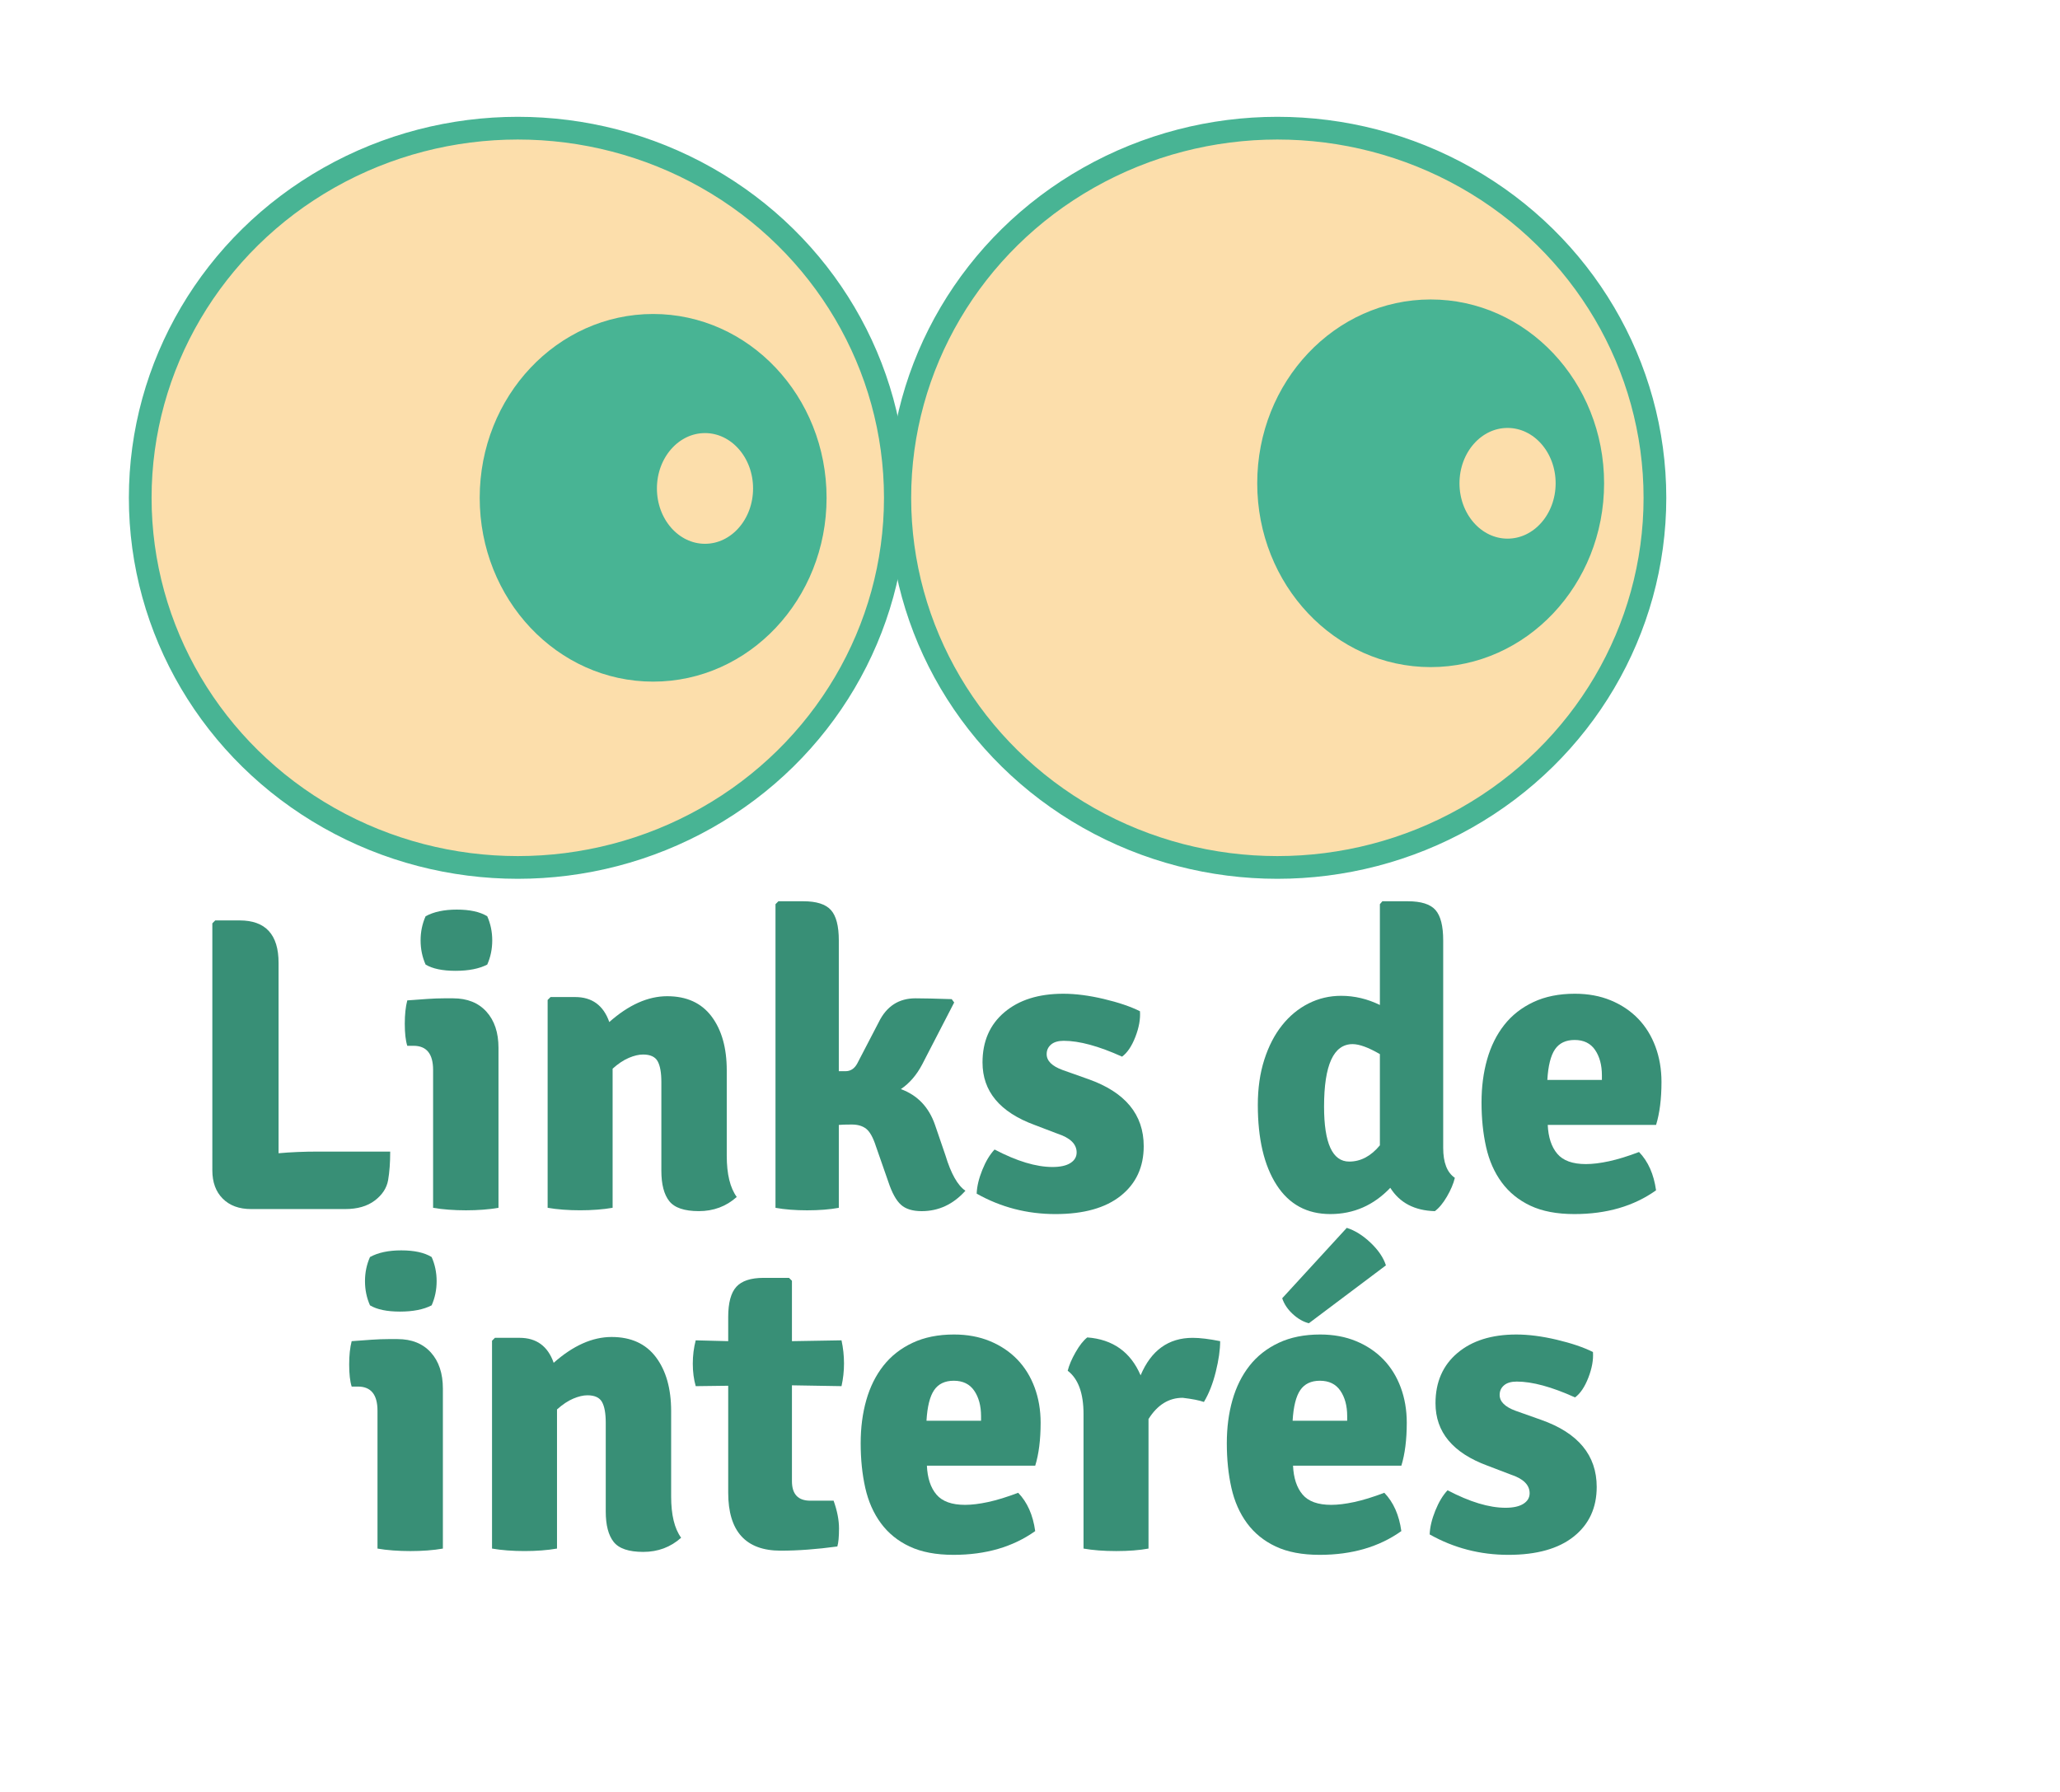
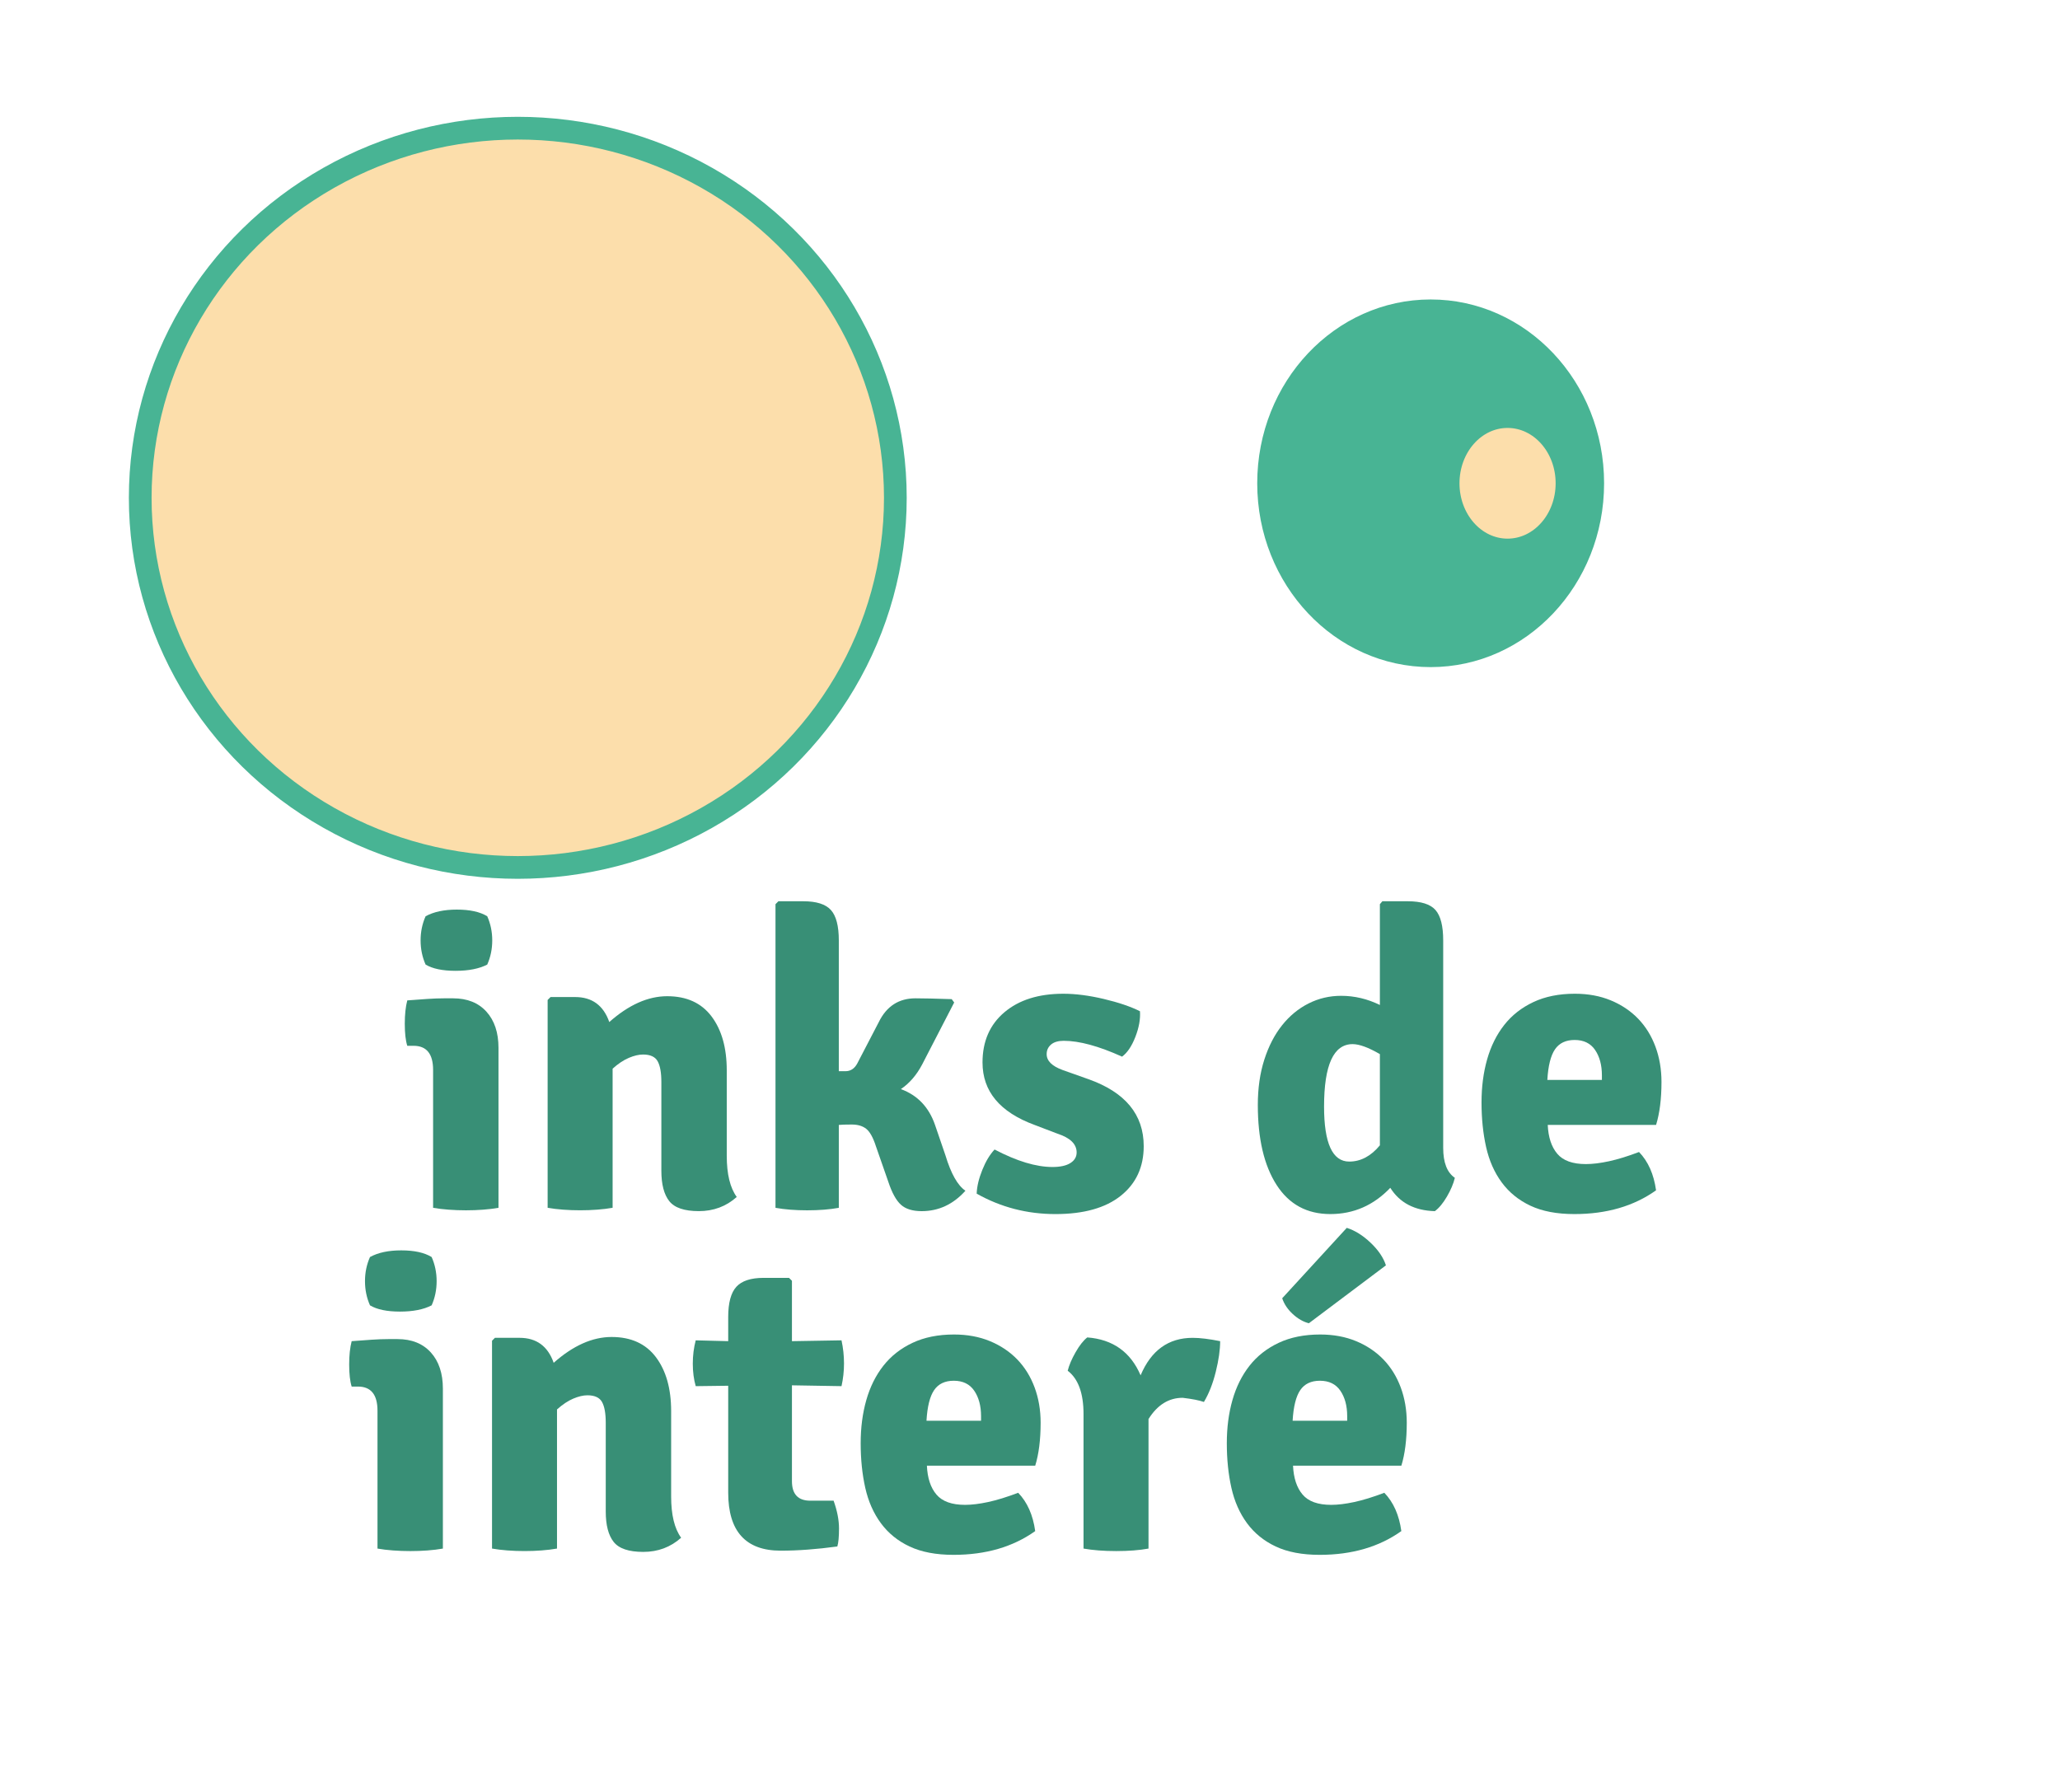
<svg xmlns="http://www.w3.org/2000/svg" version="1.1" id="Layer_1" x="0px" y="0px" width="272px" height="236.689px" viewBox="0 0 272 236.689" enable-background="new 0 0 272 236.689" xml:space="preserve">
  <g>
    <ellipse fill="#FCDEAB" stroke="#48B494" stroke-width="3" stroke-miterlimit="10" cx="68.368" cy="65.737" rx="49.853" ry="48.812" />
-     <ellipse fill="#FCDEAB" stroke="#48B494" stroke-width="3" stroke-miterlimit="10" cx="168.662" cy="65.737" rx="49.853" ry="48.812" />
-     <ellipse fill="#48B494" cx="86.24" cy="65.737" rx="22.9" ry="24.274" />
    <ellipse fill="#48B494" cx="188.903" cy="63.82" rx="22.9" ry="24.274" />
-     <ellipse fill="#FCDEAB" stroke="#48B494" stroke-miterlimit="10" cx="93.087" cy="64.5" rx="6.848" ry="7.81" />
    <ellipse fill="#FCDEAB" stroke="#48B494" stroke-miterlimit="10" cx="199.057" cy="63.82" rx="6.848" ry="7.81" />
  </g>
  <g>
    <g>
-       <path fill="#388F76" d="M41.971,152.071h9.551c0,1.467-0.093,2.722-0.275,3.767c-0.184,1.046-0.77,1.944-1.76,2.695    c-0.99,0.752-2.292,1.128-3.905,1.128h-12.43c-1.577,0-2.824-0.458-3.74-1.375c-0.917-0.916-1.375-2.163-1.375-3.74V121.93    l0.383-0.385h3.225c3.425,0,5.138,1.87,5.138,5.61v25.135C38.4,152.144,40.13,152.071,41.971,152.071z" />
      <path fill="#388F76" d="M65.82,138.376v21.12c-0.624,0.109-1.302,0.192-2.035,0.247c-0.734,0.056-1.485,0.083-2.255,0.083    c-0.771,0-1.531-0.027-2.282-0.083c-0.752-0.055-1.439-0.138-2.062-0.247v-18.205c0-2.126-0.862-3.19-2.585-3.19h-0.825    c-0.221-0.696-0.33-1.668-0.33-2.915c0-1.21,0.109-2.235,0.33-3.08c0.953-0.072,1.833-0.137,2.64-0.192    c0.807-0.055,1.54-0.082,2.2-0.082h1.21c1.87,0,3.336,0.587,4.4,1.76C65.288,134.764,65.82,136.359,65.82,138.376z     M56.195,120.996c1.062-0.586,2.438-0.88,4.125-0.88c1.723,0,3.061,0.294,4.015,0.88c0.44,0.99,0.66,2.054,0.66,3.189    c0,1.138-0.22,2.2-0.66,3.19c-1.063,0.55-2.457,0.825-4.18,0.825c-1.724,0-3.044-0.275-3.96-0.825    c-0.44-0.99-0.66-2.053-0.66-3.19C55.535,123.05,55.755,121.986,56.195,120.996z" />
      <path fill="#388F76" d="M95.96,141.345v11.275c0,2.42,0.439,4.234,1.319,5.444c-1.394,1.247-3.062,1.87-5.005,1.87    c-1.906,0-3.209-0.439-3.904-1.319c-0.697-0.88-1.045-2.219-1.045-4.016v-11.715c0-1.246-0.165-2.163-0.495-2.75    c-0.33-0.586-0.973-0.88-1.926-0.88c-0.55,0-1.174,0.146-1.869,0.44c-0.697,0.294-1.412,0.77-2.146,1.43v18.37    c-0.624,0.109-1.302,0.192-2.035,0.247c-0.733,0.056-1.484,0.083-2.255,0.083c-0.77,0-1.521-0.027-2.255-0.083    c-0.733-0.055-1.412-0.138-2.035-0.247v-27.445l0.385-0.385h3.245c2.236,0,3.74,1.1,4.511,3.3c2.565-2.273,5.114-3.41,7.645-3.41    c2.566,0,4.519,0.89,5.857,2.668C95.29,136.002,95.96,138.376,95.96,141.345z" />
      <path fill="#388F76" d="M123.46,148.551l1.375,4.015c0.732,2.421,1.613,3.979,2.64,4.676c-1.614,1.797-3.539,2.694-5.774,2.694    c-1.211,0-2.127-0.284-2.75-0.853c-0.624-0.567-1.175-1.567-1.65-2.997l-1.65-4.73c-0.366-1.136-0.789-1.897-1.265-2.282    c-0.477-0.385-1.119-0.577-1.925-0.577c-0.808,0-1.375,0.019-1.705,0.055v10.945c-1.21,0.22-2.604,0.33-4.18,0.33    c-1.577,0-2.971-0.11-4.181-0.33V119.4l0.385-0.385h3.301c1.723,0,2.933,0.385,3.63,1.155c0.696,0.77,1.045,2.108,1.045,4.015    v17.271h0.88c0.66,0,1.173-0.33,1.54-0.99l2.86-5.5c1.025-2.09,2.64-3.135,4.84-3.135c1.062,0,2.658,0.037,4.785,0.109l0.329,0.44    l-4.234,8.195c-0.734,1.394-1.669,2.475-2.805,3.245C121.149,144.628,122.652,146.205,123.46,148.551z" />
      <path fill="#388F76" d="M128.959,157.626c0.036-0.953,0.284-1.998,0.743-3.135c0.458-1.137,0.998-2.035,1.622-2.695    c2.934,1.54,5.481,2.31,7.646,2.31c1.025,0,1.814-0.173,2.364-0.522c0.551-0.348,0.825-0.815,0.825-1.402    c0-1.1-0.844-1.925-2.53-2.475l-3.024-1.155c-4.584-1.686-6.875-4.436-6.875-8.25c0-2.786,0.962-4.995,2.888-6.627    c1.925-1.632,4.519-2.448,7.782-2.448c1.613,0,3.391,0.229,5.335,0.688c1.943,0.459,3.538,1,4.785,1.623    c0.073,1.026-0.129,2.154-0.605,3.382c-0.477,1.229-1.063,2.1-1.76,2.613c-3.08-1.394-5.646-2.091-7.7-2.091    c-0.733,0-1.292,0.165-1.677,0.495c-0.386,0.33-0.578,0.752-0.578,1.266c0,0.88,0.696,1.576,2.09,2.09l3.41,1.21    c4.876,1.724,7.315,4.675,7.315,8.854c0,2.75-1.009,4.933-3.025,6.545c-2.017,1.613-4.895,2.421-8.635,2.421    S132.149,159.423,128.959,157.626z" />
      <path fill="#388F76" d="M177.083,131.501c1.76,0,3.465,0.403,5.115,1.21V119.4l0.33-0.385h3.354c1.761,0,2.979,0.385,3.658,1.155    c0.678,0.77,1.018,2.108,1.018,4.015v27.391c0,1.943,0.513,3.264,1.54,3.96c-0.185,0.77-0.532,1.595-1.045,2.475    c-0.515,0.88-1.046,1.521-1.596,1.925c-2.677-0.073-4.639-1.1-5.885-3.08c-2.2,2.311-4.84,3.466-7.92,3.466    s-5.445-1.283-7.095-3.851c-1.65-2.566-2.476-6.086-2.476-10.56c0-2.2,0.284-4.188,0.853-5.968    c0.568-1.778,1.348-3.291,2.338-4.537s2.153-2.209,3.492-2.888C174.104,131.84,175.543,131.501,177.083,131.501z M178.153,153.39    c1.514,0,2.862-0.715,4.045-2.145v-12.045c-1.515-0.88-2.716-1.32-3.602-1.32c-2.513,0-3.769,2.75-3.769,8.25    C174.828,150.97,175.936,153.39,178.153,153.39z" />
      <path fill="#388F76" d="M218.665,148.551h-14.303c0.073,1.633,0.494,2.903,1.261,3.81c0.767,0.907,2.026,1.36,3.78,1.36    c0.876,0,1.891-0.124,3.041-0.372c1.149-0.247,2.475-0.655,3.972-1.223c1.205,1.247,1.954,2.934,2.247,5.06    c-2.935,2.09-6.527,3.136-10.78,3.136c-2.31,0-4.244-0.367-5.803-1.101c-1.559-0.732-2.823-1.76-3.795-3.08    c-0.972-1.319-1.659-2.878-2.062-4.675c-0.403-1.796-0.604-3.758-0.604-5.885c0-2.054,0.247-3.951,0.742-5.692    s1.246-3.254,2.255-4.538c1.008-1.283,2.291-2.291,3.85-3.024s3.383-1.101,5.473-1.101c1.761,0,3.346,0.294,4.758,0.88    c1.411,0.587,2.612,1.395,3.603,2.42c0.99,1.027,1.75,2.256,2.282,3.686c0.531,1.43,0.798,2.989,0.798,4.675    C219.378,145.123,219.14,147.01,218.665,148.551z M204.308,142.611h7.205v-0.605c0-1.356-0.301-2.475-0.9-3.355    c-0.601-0.88-1.502-1.319-2.702-1.319c-1.164,0-2.029,0.412-2.593,1.237S204.417,140.741,204.308,142.611z" />
      <path fill="#388F76" d="M58.478,183.376v21.12c-0.624,0.109-1.302,0.192-2.035,0.247c-0.734,0.056-1.485,0.083-2.255,0.083    c-0.771,0-1.531-0.027-2.282-0.083c-0.752-0.055-1.439-0.138-2.062-0.247v-18.205c0-2.126-0.862-3.19-2.585-3.19h-0.825    c-0.221-0.696-0.33-1.668-0.33-2.915c0-1.21,0.109-2.235,0.33-3.08c0.953-0.072,1.833-0.137,2.64-0.192    c0.807-0.055,1.54-0.082,2.2-0.082h1.21c1.87,0,3.336,0.587,4.4,1.76C57.945,179.764,58.478,181.359,58.478,183.376z     M48.853,165.996c1.062-0.586,2.438-0.88,4.125-0.88c1.723,0,3.061,0.294,4.015,0.88c0.44,0.99,0.66,2.054,0.66,3.189    c0,1.138-0.22,2.2-0.66,3.19c-1.063,0.55-2.457,0.825-4.18,0.825c-1.724,0-3.044-0.275-3.96-0.825    c-0.44-0.99-0.66-2.053-0.66-3.19C48.192,168.05,48.412,166.986,48.853,165.996z" />
      <path fill="#388F76" d="M88.617,186.345v11.275c0,2.42,0.439,4.234,1.319,5.444c-1.394,1.247-3.062,1.87-5.005,1.87    c-1.906,0-3.209-0.439-3.904-1.319c-0.697-0.88-1.045-2.219-1.045-4.016v-11.715c0-1.246-0.165-2.163-0.495-2.75    c-0.33-0.586-0.973-0.88-1.926-0.88c-0.55,0-1.174,0.146-1.869,0.44c-0.697,0.294-1.412,0.77-2.146,1.43v18.37    c-0.624,0.109-1.302,0.192-2.035,0.247c-0.733,0.056-1.484,0.083-2.255,0.083c-0.77,0-1.521-0.027-2.255-0.083    c-0.733-0.055-1.412-0.138-2.035-0.247v-27.445l0.385-0.385h3.245c2.236,0,3.74,1.1,4.511,3.3c2.565-2.273,5.114-3.41,7.645-3.41    c2.566,0,4.519,0.89,5.857,2.668C87.947,181.002,88.617,183.376,88.617,186.345z" />
      <path fill="#388F76" d="M111.112,176.996c0.22,1.018,0.33,2.035,0.33,3.053c0,1.017-0.11,2.017-0.33,2.997l-6.545-0.11v12.65    c0,1.724,0.806,2.585,2.42,2.585h3.08c0.476,1.331,0.715,2.552,0.715,3.661s-0.074,1.904-0.221,2.385    c-2.714,0.369-5.206,0.554-7.479,0.554c-4.62,0-6.93-2.555-6.93-7.664v-14.115l-4.29,0.055c-0.257-0.908-0.386-1.898-0.386-2.971    s0.129-2.098,0.386-3.079l4.29,0.109v-3.189c0-1.87,0.357-3.199,1.072-3.987s1.915-1.183,3.603-1.183h3.354l0.386,0.385v7.975    L111.112,176.996z" />
      <path fill="#388F76" d="M136.689,193.551h-14.303c0.073,1.633,0.494,2.903,1.261,3.81c0.767,0.907,2.026,1.36,3.78,1.36    c0.876,0,1.891-0.124,3.041-0.372c1.149-0.247,2.475-0.655,3.972-1.223c1.205,1.247,1.954,2.934,2.247,5.06    c-2.935,2.09-6.527,3.136-10.78,3.136c-2.31,0-4.244-0.367-5.803-1.101c-1.559-0.732-2.823-1.76-3.795-3.08    c-0.972-1.319-1.659-2.878-2.062-4.675c-0.403-1.796-0.604-3.758-0.604-5.885c0-2.054,0.247-3.951,0.742-5.692    s1.246-3.254,2.255-4.538c1.008-1.283,2.291-2.291,3.85-3.024s3.383-1.101,5.473-1.101c1.761,0,3.346,0.294,4.758,0.88    c1.411,0.587,2.612,1.395,3.603,2.42c0.99,1.027,1.75,2.256,2.282,3.686c0.531,1.43,0.798,2.989,0.798,4.675    C137.402,190.123,137.164,192.01,136.689,193.551z M122.332,187.611h7.205v-0.605c0-1.356-0.301-2.475-0.9-3.355    c-0.601-0.88-1.502-1.319-2.702-1.319c-1.164,0-2.029,0.412-2.593,1.237S122.441,185.741,122.332,187.611z" />
      <path fill="#388F76" d="M140.978,181.01c0.183-0.733,0.53-1.549,1.045-2.447c0.513-0.898,1.025-1.549,1.54-1.952    c3.373,0.257,5.72,1.925,7.04,5.005c1.393-3.301,3.685-4.95,6.875-4.95c0.953,0,2.163,0.146,3.63,0.439    c0,1.138-0.192,2.484-0.578,4.043c-0.385,1.559-0.907,2.888-1.567,3.987c-0.624-0.22-1.559-0.403-2.805-0.55    c-1.834,0-3.337,0.935-4.51,2.805v17.105c-1.21,0.22-2.632,0.33-4.263,0.33c-1.632,0-3.071-0.11-4.317-0.33V186.73    C143.067,183.98,142.37,182.075,140.978,181.01z" />
      <path fill="#388F76" d="M185.033,193.551H170.73c0.073,1.633,0.494,2.903,1.261,3.81c0.767,0.907,2.026,1.36,3.78,1.36    c0.876,0,1.891-0.124,3.041-0.372c1.149-0.247,2.475-0.655,3.972-1.223c1.205,1.247,1.954,2.934,2.247,5.06    c-2.935,2.09-6.527,3.136-10.78,3.136c-2.31,0-4.244-0.367-5.803-1.101c-1.559-0.732-2.823-1.76-3.795-3.08    c-0.972-1.319-1.659-2.878-2.062-4.675c-0.403-1.796-0.604-3.758-0.604-5.885c0-2.054,0.247-3.951,0.742-5.692    s1.246-3.254,2.255-4.538c1.008-1.283,2.291-2.291,3.85-3.024s3.383-1.101,5.473-1.101c1.761,0,3.346,0.294,4.758,0.88    c1.411,0.587,2.612,1.395,3.603,2.42c0.99,1.027,1.75,2.256,2.282,3.686c0.531,1.43,0.798,2.989,0.798,4.675    C185.746,190.123,185.508,192.01,185.033,193.551z M169.301,171.44l8.525-9.295c1.062,0.33,2.107,0.981,3.135,1.953    c1.026,0.972,1.705,1.971,2.035,2.997l-10.175,7.646c-0.734-0.184-1.439-0.587-2.118-1.21S169.557,172.211,169.301,171.44z     M170.676,187.611h7.205v-0.605c0-1.356-0.301-2.475-0.9-3.355c-0.601-0.88-1.502-1.319-2.702-1.319    c-1.164,0-2.029,0.412-2.593,1.237S170.785,185.741,170.676,187.611z" />
-       <path fill="#388F76" d="M188.771,202.626c0.036-0.953,0.284-1.998,0.743-3.135c0.458-1.137,0.998-2.035,1.622-2.695    c2.934,1.54,5.481,2.31,7.646,2.31c1.025,0,1.814-0.173,2.364-0.522c0.551-0.348,0.825-0.815,0.825-1.402    c0-1.1-0.844-1.925-2.53-2.475l-3.024-1.155c-4.584-1.686-6.875-4.436-6.875-8.25c0-2.786,0.962-4.995,2.888-6.627    c1.925-1.632,4.519-2.448,7.782-2.448c1.613,0,3.391,0.229,5.335,0.688c1.943,0.459,3.538,1,4.785,1.623    c0.073,1.026-0.129,2.154-0.605,3.382c-0.477,1.229-1.063,2.1-1.76,2.613c-3.08-1.394-5.646-2.091-7.7-2.091    c-0.733,0-1.292,0.165-1.677,0.495c-0.386,0.33-0.578,0.752-0.578,1.266c0,0.88,0.696,1.576,2.09,2.09l3.41,1.21    c4.876,1.724,7.315,4.675,7.315,8.854c0,2.75-1.009,4.933-3.025,6.545c-2.017,1.613-4.895,2.421-8.635,2.421    S191.961,204.423,188.771,202.626z" />
    </g>
  </g>
</svg>